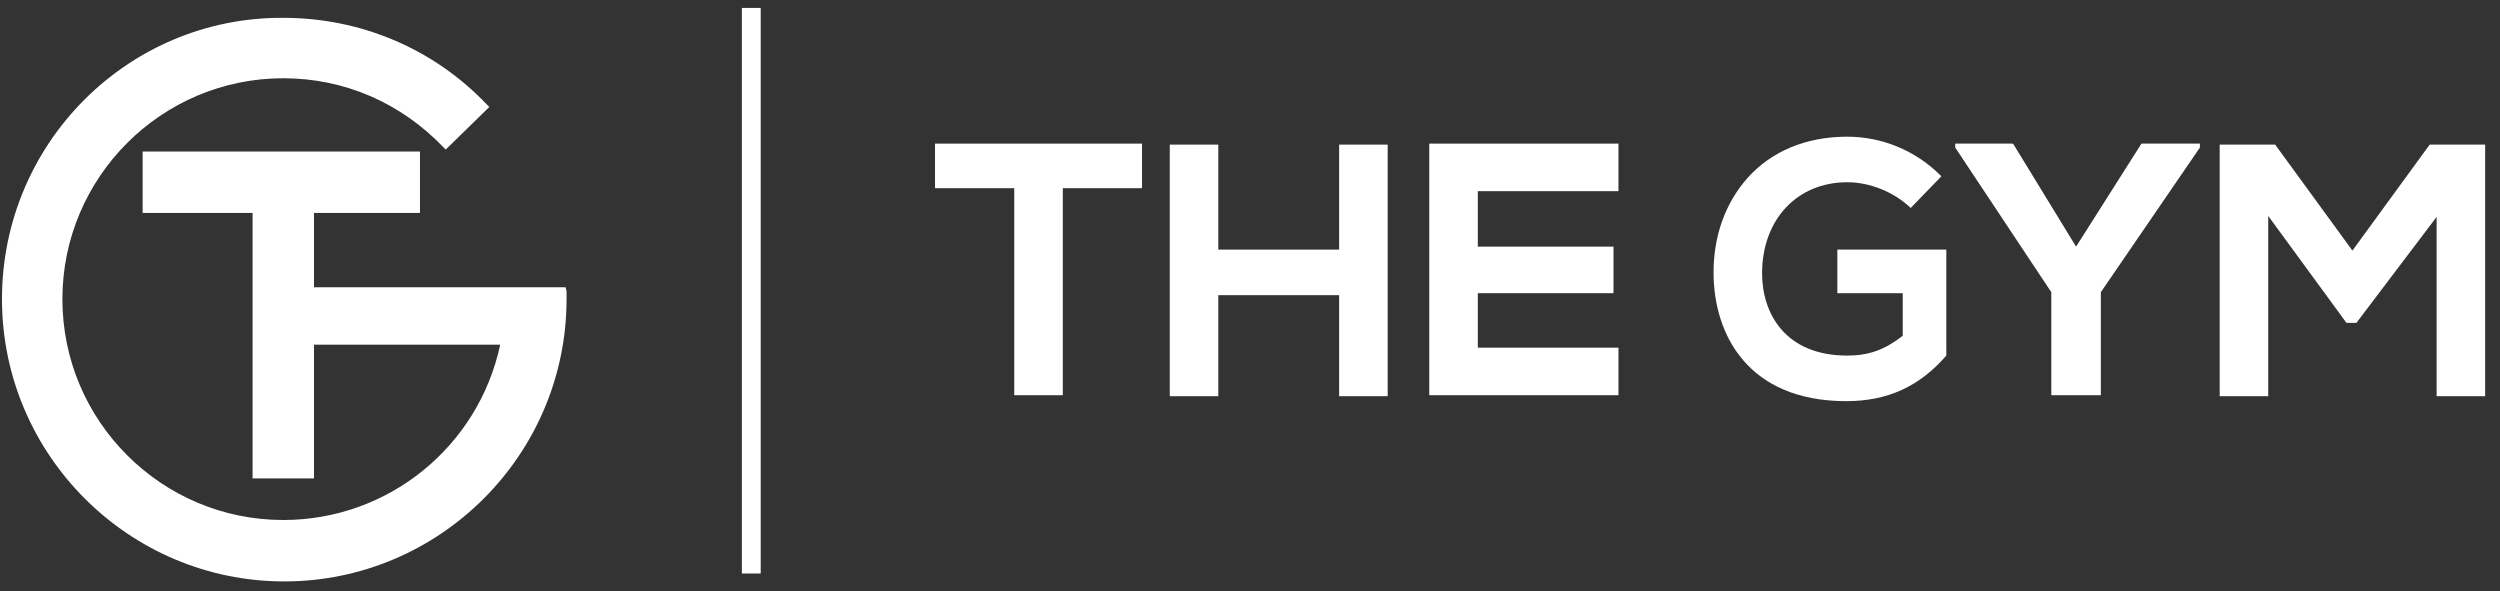
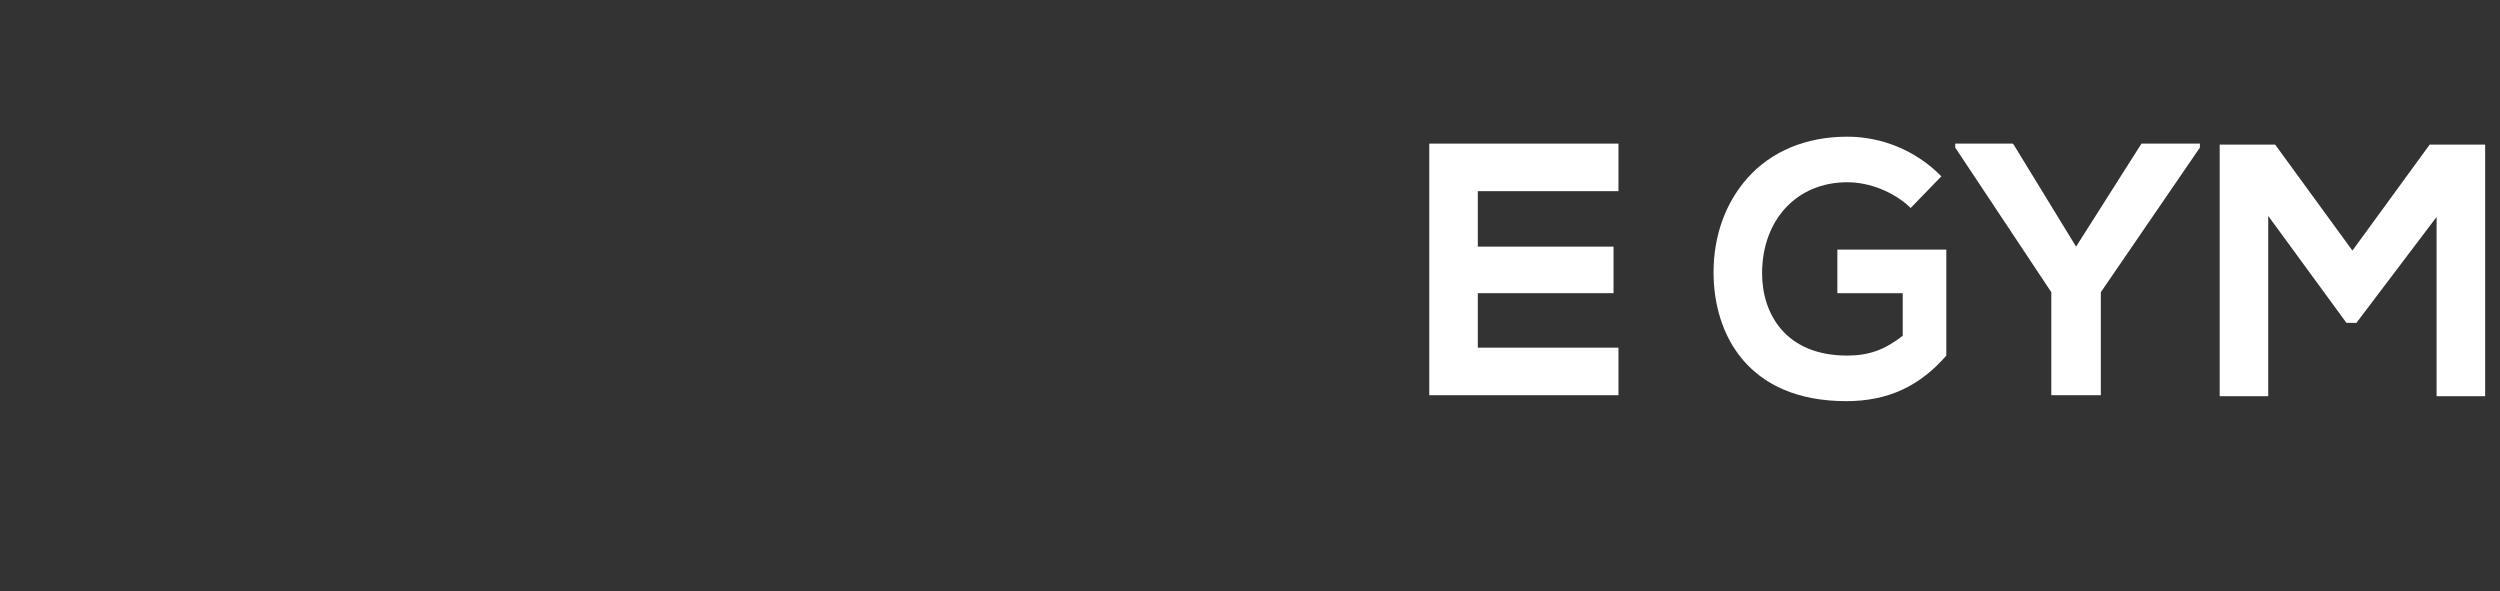
<svg xmlns="http://www.w3.org/2000/svg" version="1.1" id="Layer_1" x="0px" y="0px" viewBox="0 0 252.4 59.7" style="enable-background:new 0 0 252.4 59.7;" xml:space="preserve">
  <rect x="0" y="0" width="252.4" height="59.7" fill="#333333" stroke="none" />
  <style type="text/css">
	.st0{fill:#FFFFFF;}
</style>
  <g>
-     <path class="st0" d="M57.1,29H31.7v-7.5h10.7v-6.2h-28v6.2h11.1v26.8h6.2V34.8h18.8c-2.2,10.3-11.3,17.7-21.9,17.7   c-12.3,0-22.3-10-22.3-22.3c0-12.3,10-22.3,22.3-22.3c6.2,0,11.9,2.5,16.2,7l0.2,0.2l4.4-4.3l-0.2-0.2c-5.4-5.7-12.8-8.8-20.6-8.8   C13,1.7,0.2,14.4,0.2,30.2c0,15.7,12.8,28.5,28.5,28.5s28.5-12.8,28.5-28.5c0-0.3,0-0.6,0-0.8L57.1,29z" />
-     <rect x="74.9" y="0.8" class="st0" width="1.9" height="57.1" />
-     <polygon class="st0" points="94.4,19 102.4,19 102.4,39.9 107.3,39.9 107.3,19 115.3,19 115.3,14.5 94.4,14.5  " />
-     <polygon class="st0" points="135.2,25.2 123,25.2 123,14.6 118.1,14.6 118.1,40 123,40 123,29.8 135.2,29.8 135.2,40 140.1,40    140.1,14.6 135.2,14.6  " />
    <polygon class="st0" points="144.3,39.9 163.4,39.9 163.4,35.1 149.2,35.1 149.2,29.6 162.9,29.6 162.9,24.9 149.2,24.9    149.2,19.3 163.4,19.3 163.4,14.5 144.3,14.5  " />
-     <path class="st0" d="M185.7,29.6h6.4v4.3c-1.8,1.4-3.4,2-5.6,2c-6.3,0-8.6-4.3-8.6-8.3c0-5.4,3.5-9.2,8.6-9.2c2.3,0,4.7,1,6.3,2.5   l0.1,0.1l3.1-3.2l-0.1-0.1c-2.5-2.5-5.9-3.9-9.4-3.9c-4.2,0-7.7,1.5-10.1,4.2c-2.2,2.5-3.4,5.8-3.4,9.5c0,6.3,3.5,13,13.4,13   c4.2,0,7.4-1.5,10.1-4.6l0,0V25.2h-11V29.6z" />
+     <path class="st0" d="M185.7,29.6h6.4v4.3c-1.8,1.4-3.4,2-5.6,2c-6.3,0-8.6-4.3-8.6-8.3c0-5.4,3.5-9.2,8.6-9.2c2.3,0,4.7,1,6.3,2.5   l0.1,0.1l3.1-3.2l-0.1-0.1c-2.5-2.5-5.9-3.9-9.4-3.9c-4.2,0-7.7,1.5-10.1,4.2c-2.2,2.5-3.4,5.8-3.4,9.5c0,6.3,3.5,13,13.4,13   c4.2,0,7.4-1.5,10.1-4.6V25.2h-11V29.6z" />
    <polygon class="st0" points="209.6,24.9 203.3,14.6 203.2,14.5 197.4,14.5 197.4,14.9 207.1,29.5 207.1,39.9 212.1,39.9    212.1,29.5 222.1,14.9 222.1,14.9 222.1,14.5 216.2,14.5  " />
    <polygon class="st0" points="245.3,14.6 237.5,25.3 229.7,14.6 229.7,14.6 224.1,14.6 224.1,40 229,40 229,21.8 236.9,32.6    236.9,32.6 237.9,32.6 246,21.9 246,40 250.9,40 250.9,14.6  " />
  </g>
</svg>